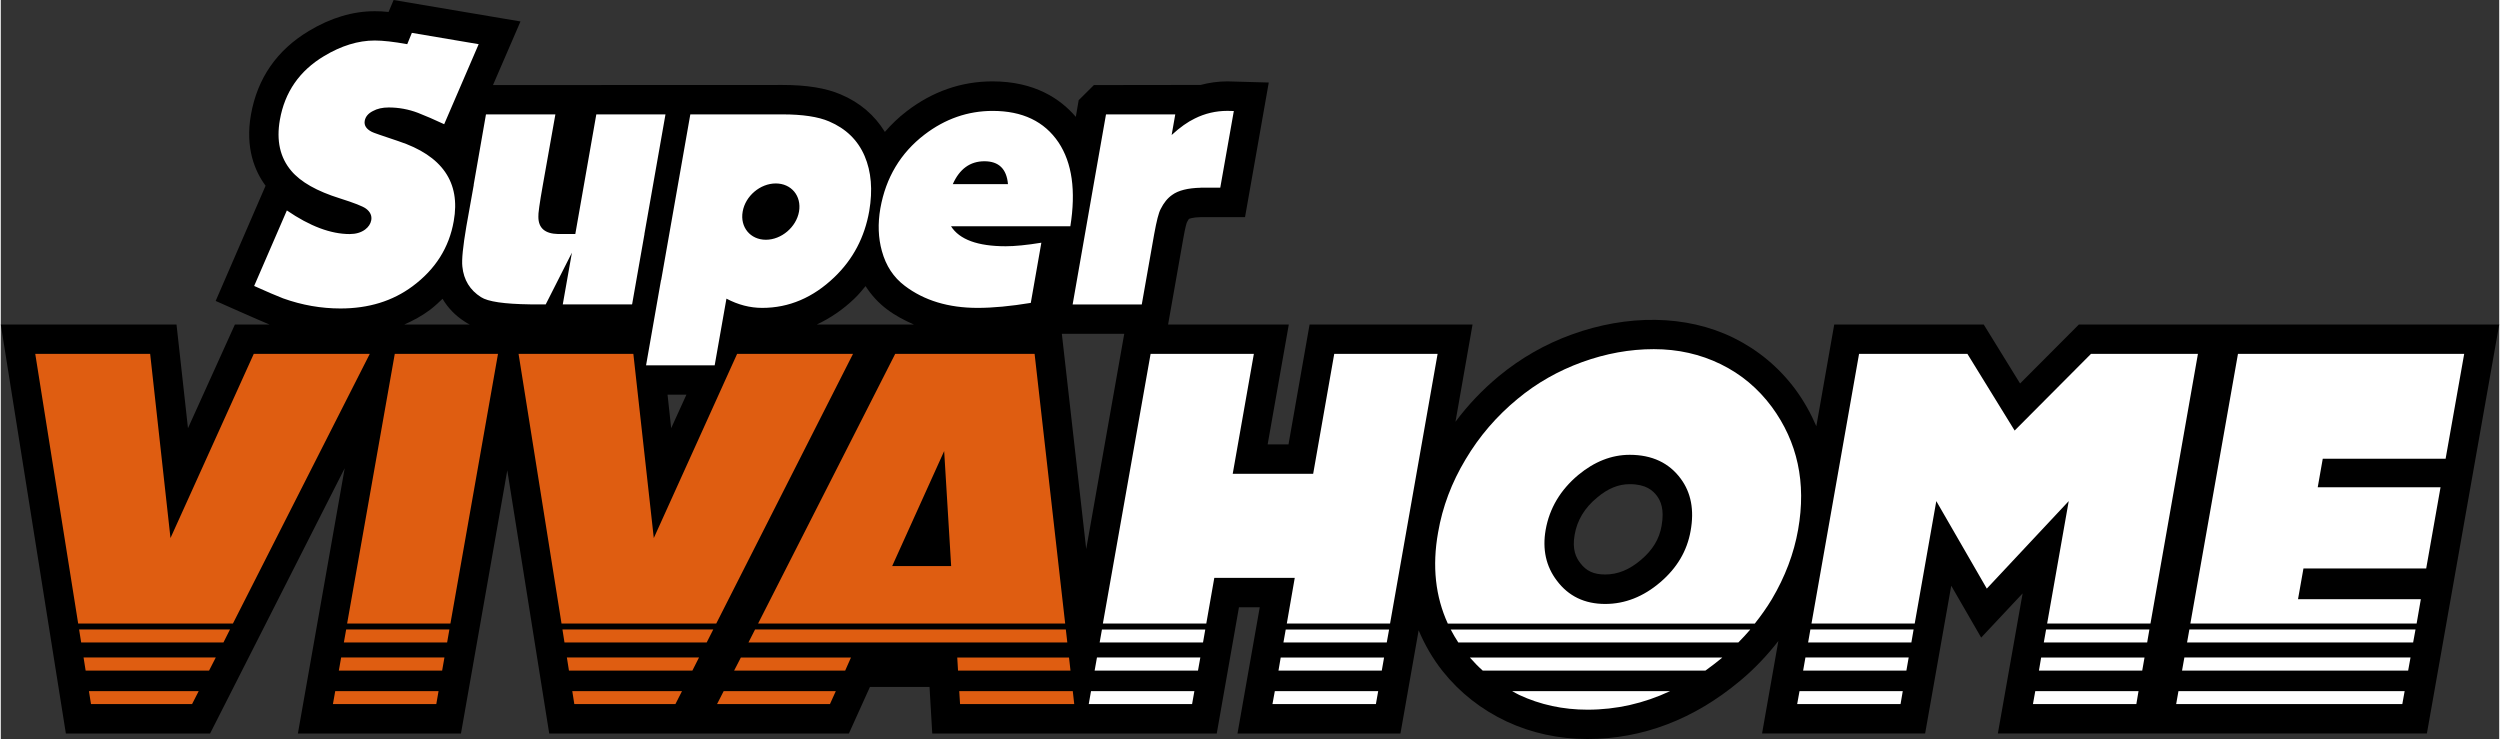
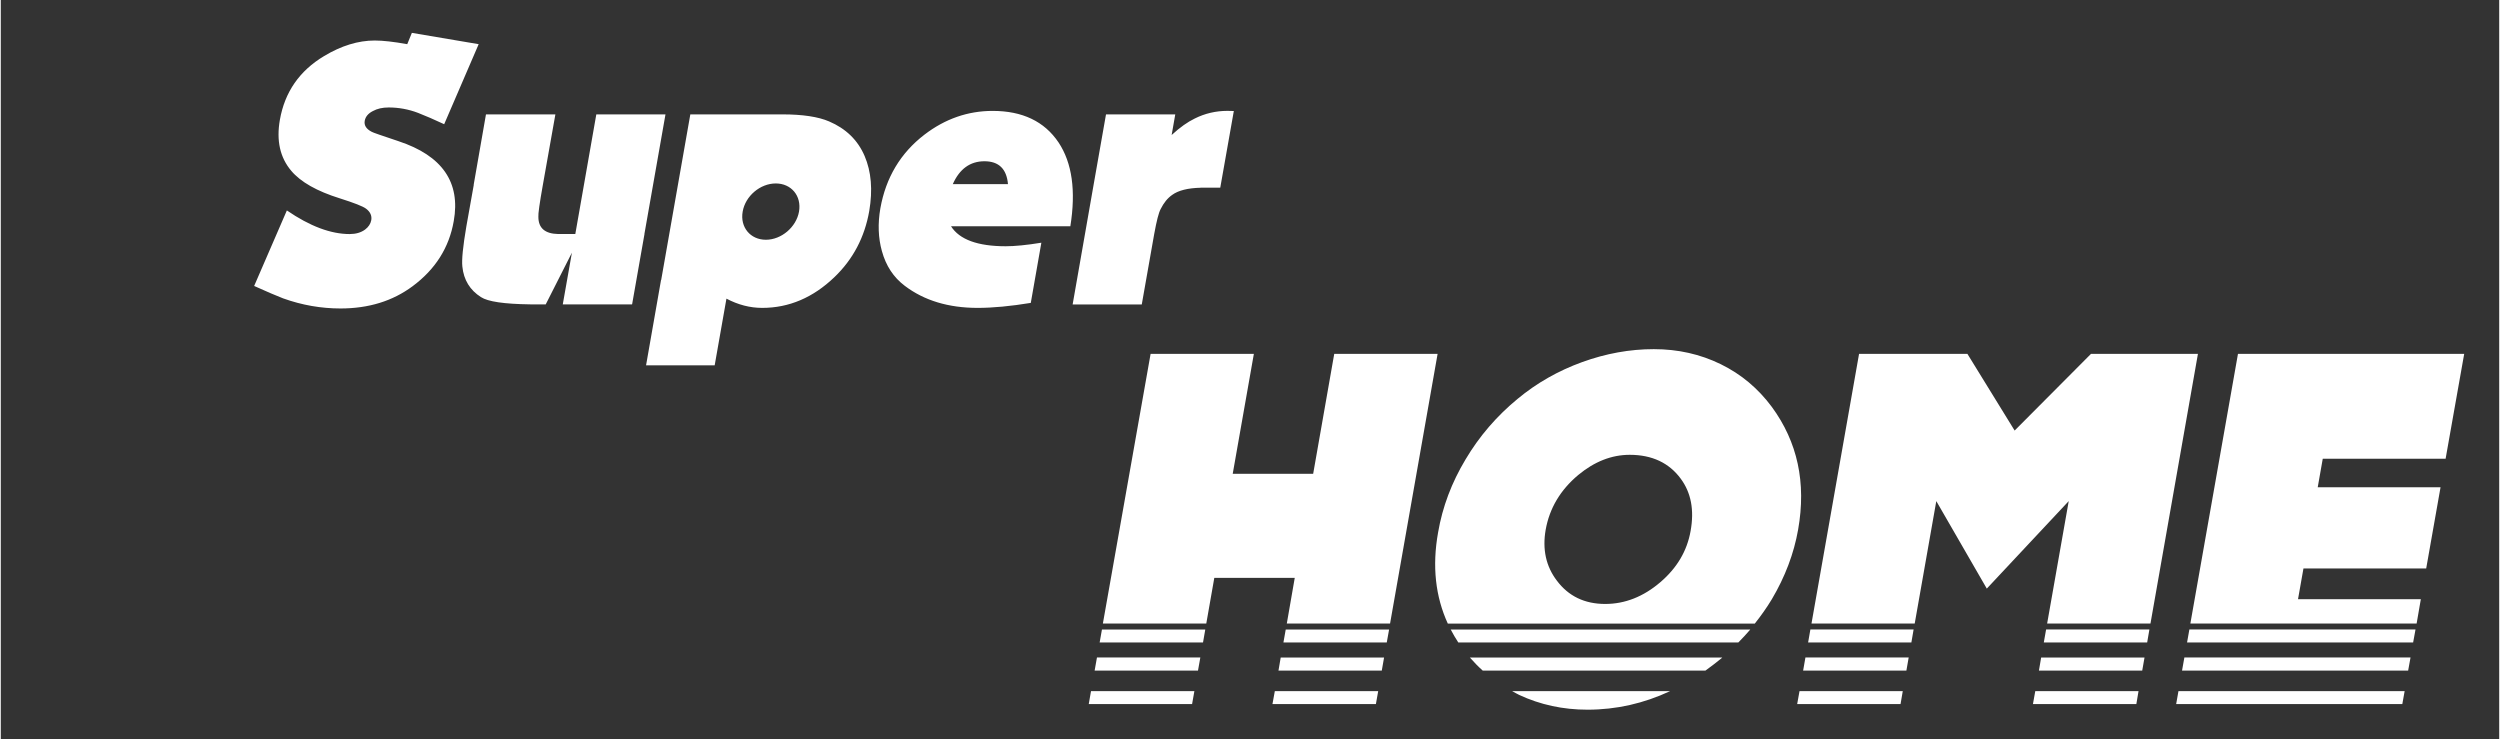
<svg xmlns="http://www.w3.org/2000/svg" height="739" viewBox="1.7 .5 6757.9 1998.9" width="2500">
  <rect x="1.7" y=".5" width="6757.9" height="1998.9" fill="#333333" stroke="none" />
-   <path d="m6759.6 878.3h-1137l-159 159.5-98.3-159.5h-404.4l-48.4 275.1c-14.9-34.7-33.5-68.2-57-100.1-44.6-59.8-101-106.5-166.9-139-128.7-63.4-288.4-63.1-437.1-9.2-72.2 25.9-138.8 64.2-197.7 112.8-44.5 36.9-83.9 78.4-117.4 123.5l46.2-263.1h-440.8l-57 324.2h-56.4l57.2-324.2h-326.5l40.7-230.7c6.2-35.6 9.8-45.6 10.7-46.7 2.7-5.3 4.6-7.7 5.1-8.3.3 0 8.7-4.4 32.1-4.8h119.5l64.2-364.1-111.8-3.1c-25.3 0-49.4 3.5-72.5 9.6l-288.7.4-41.2 40.9-7.7 45.1c-41.1-48.1-110.6-96-225.4-96-84.1 0-162.4 27.2-232.3 81-22.1 16.8-41.4 35.7-58.8 55.7-27.6-44.9-67.2-79.5-119.6-101.5-40-17.1-91.5-25.5-157.1-25.5l-783.3.3 74.4-172.1-343.2-58-13.6 32.3c-13.6-1.5-26.2-2-37.6-2-59 0-118.8 17.8-177.8 53.3-86.8 52-139.4 128-156.9 226.7-15.9 90.6 10.8 153 39.6 192.1l-135 311.6s126.1 56.1 145.7 63.8h-93.7l-126.9 280.4-31-280.4h-475.3l176 1106.2h390.1l364.1-717.6-126.6 717.6h441.1l125.3-711.8 113.4 711.8h810.6l56.9-125.9h161.2l7.4 125.9h769.5l60.1-341.5h56.2l-60.2 341.5h440.8l49.2-279.2c16.4 38.9 37.6 76 65.1 110.8 46.7 58.4 104.9 104 172.9 135.9 67.6 31.5 141.1 47.4 218.6 47.4 148.8 0 287.8-52.9 412.9-157.4 38.7-32.2 73.1-68.6 103.5-107.7l-44.1 250.1h441.1l70.6-399.6 81 140.3 112.1-119.6-67 378.9h1160.5zm-4944.6 280.4-9.8-90.6h51zm-652.5-320c12.6-9.4 23.2-19.9 34.1-30 14.6 24.7 34.7 45.7 60.3 61.9 4.1 2.8 8.5 5.4 13.3 7.7h-177c24.4-10.9 47.9-23.5 69.3-39.6m1709.2 64.7h168.8l-102.9 582.2zm-499.5-25.1h-163.2c36.2-17.3 70.3-39.9 102.2-70.7 10.9-10.4 20.2-21.9 29.6-33.2 15.5 24.2 34.6 45.2 57.7 62.6 22.4 17 47.2 29.9 73.2 41.4h-99.5zm1969.1 676.1c-30.8 0-50.9-9.1-67.5-31.1-10.9-14.1-22.3-35.9-15-76.6 6.9-39.2 26.7-72.3 60.8-100.4 29-24.5 57.7-36.2 87.9-36.2 44.6 0 63.1 17.3 74.2 32.2 9.1 12.6 20.5 34.8 12.2 80.7-6.1 35.3-24.1 65.2-55.5 91.7-31.2 26.7-62.9 39.7-97.1 39.7" />
  <path d="m687 774 88.5-204.3c62.4 42.8 118.9 63.9 169.9 63.9 16.6 0 30.8-4.1 41.7-12.2 9.3-7 14.8-15.4 16.7-25.4 2-12.1-2.8-22.6-14.2-31.1-8.7-6.5-31.9-15.5-70.3-27.7-62.6-19.5-106.4-44.4-131.8-74.5-30.6-36-40.8-82.1-30.9-138.2 13.3-75.1 53-132.5 119.5-172.3 46.4-27.9 92.1-42.1 137-42.1 22.3 0 51.4 3.3 88 9.9l12.5-30.6 180.7 30.6-93.3 216.5c-26.2-12.4-49.8-22.4-70.8-30.7-25.7-9.8-52.5-14.6-79.2-14.6-16.8 0-31.1 3.2-42.8 9.7-12.9 6.5-20 15.3-22.1 26.3-2.2 12.4 4.2 22.3 19 29.9 3.3 2.1 27.4 10.2 72.3 25.3 118.2 39 168.3 111.1 149.5 216.1-12.5 71.9-49.7 130.5-111.4 176.3-54.2 40.2-119 60.1-195.1 60.1-51.7 0-103.7-8.9-155-27.3-18.2-7.1-44.6-18.3-78.4-33.6m1055.6-140.5 57-323.6h-187.1l-56.8 323.6h-46.7c-35.5-.8-53.2-16.2-53.2-46.4-.8-7 3.1-36.1 12.2-86.9l33.8-190.3h-187.3l-.5.2-33.2 190.2h.3l-20.1 112.5c-9.3 54.6-12.9 90.9-10.8 108.9 3.6 36.1 20.7 63.7 50.4 82.5 18.6 12.2 62.7 18.7 133.1 19.6h42l70.8-139.8-24.7 139.8h187.2l.4-.5 33.4-189.8zm1073.7 23.5c-39.6 6.5-71.9 9.6-96.3 9.6-75.9 0-125.1-18.1-148-54h322.7c15.4-96.1 4.8-171.6-31.9-226.8-38.4-57.1-97.9-85.3-178.3-85.3-66.7 0-128.4 21.3-184.4 64.2-64.8 49.8-104.4 116.1-119.3 199.3-7.2 41.9-5.7 80.1 4.1 115.4 11 40.2 31.6 71.3 61.8 94.1 52.5 39.9 118.4 59.8 197.2 59.8 41.1 0 88.9-4.5 143.8-13.5zm-154-220.3c38.9 0 60.1 20.7 63.7 61.8h-149.2c18.2-41 46.8-61.8 85.5-61.8m585.3 71.6c-35.1.8-60.8 7.3-77.3 19.3-12.8 8.9-23 21.7-31.1 38-5.7 10.2-11.3 33.1-17.7 68.1l-33.6 190.3h-187l56.7-323.6 33.5-190.2.3-.3h187.1l-9.8 55.8c22.6-20.9 43.6-35.5 62.7-44.7 27.6-13.8 57.3-20.6 88.1-20.6 3.6 0 9.6.4 17.4.4l-36.7 207.4h-52.6zm-909.3-85.7c-18.5-43.2-50.7-74.3-96.2-93.7-29.4-12.6-71.5-19-126-19h-249.3l-78.8 447.9h-.4l-40.5 230.8h185.6l31.8-180.3c31.4 16.6 63.6 25 96.8 25 72.4 0 137.5-27.8 195-82.9 50.6-48.4 82-108 94.5-179.4 9.6-56.6 5.5-106.2-12.5-148.4m-177.5 150.2c-7.4 42.1-47.7 76.2-89.7 76.2-41.9 0-70.2-34-62.7-76.2 7.3-42.2 47.5-76.1 89.5-76.1 42.1 0 70.2 33.8 62.9 76.1m4375.4 1114.3 11.4-65.9h-332.2l14.7-83.1h332l38.8-219.6h-332.2l13.6-77.1h332.3l50.3-283.8h-611.9l-128.8 729.5zm-614.7 16.1-6.2 35h611.5l6.4-35zm591.8 111.1 6.4-35.4h-611.7l-6.3 35.4zm-621.3 55.6-6.2 35h611.7l6.3-35zm-735.9-55.6 6.2-35.4h-279.3l-6.2 35.4zm-259.7-111.1-6.1 35h279.3l6-35zm282.2-16.1 58.4-331.2 136.6 236.7 221.6-236.7-58.4 331.2h279.5l128.4-729.5h-289.2l-206.6 207.5-127.8-207.5h-293l-128.7 729.5zm326.1 182.8-6.3 35h279.7l5.9-35zm-637.7 0-6.3 35h279.6l6-35zm667-166.7-6.2 35h279.6l6-35zm266.2 75.8h-279.6l-6 35.3h279.4zm-1054.1-91.8c16.5-20.9 32.1-42.7 46-65.8 35.9-60.6 59.8-123.6 71.2-188.7 22.3-126.4-1.6-236.8-71.2-331.6-37-49.9-83-88.6-138.3-115.6s-115.5-40.6-180.9-40.6c-65.1 0-129.7 11.8-194.1 35.1-64.3 23.4-122.8 56.5-174.5 99.5-56.4 46.5-103.4 100.9-140.6 163.6-37.6 62.6-62.5 128.5-74.3 197.5-16.4 91.5-7.2 173.6 26.3 246.7h830.4zm-565.7-253.8c10.3-58.1 39.9-107.8 88.2-148.2 43.6-36.1 90-54.5 139.2-54.5 60.2 0 106.4 21.7 138.1 64.8 27.8 37.7 36.8 84.6 26.5 141.3-9.6 54-36.7 99.9-82 138.6-45.7 39.1-95.6 58.7-149 58.7-55.5 0-99.3-21-130.7-63-29.3-38.4-39.6-84.4-30.3-137.7m-90.7 436.5c6.4 3.3 12.4 7.2 18.9 10.2 57 26.6 118.8 40 185 40 78.1 0 152.5-17 223.4-50.2zm-114.3-90.9c11 12.6 22.6 24.5 34.7 35.3h602.5c14.6-10.5 28.8-21.4 42.9-32.9 1-.9 1.7-1.5 2.6-2.4zm-51.9-75.8c6.1 12 13.3 23.6 20.5 35h757.6c11.2-11.2 21.9-22.9 32.3-35zm-943.3 0-6.2 35h279.6l6.1-35zm259.8 111.1 6.3-35.4h-279.6l-6.3 35.4zm22.4-127.2 21.7-123.6h217.6l-21.5 123.6h279.3l128.6-729.5h-279.6l-57 324.5h-217.6l57.2-324.5h-279.3l-129.1 729.5zm-311.8 182.8-6.1 35h279.5l6.2-35zm497.2 0-6.4 35h279.8l6.2-35zm295.5-90.9h-279.6l-6 35.3h279.4zm-266-75.8-6.2 35h279.5l6.3-35z" fill="#fff" />
-   <path d="m2880.7 1687.1-82.7-729.5h-377l-370.9 729.5zm-327.3-466.5 18.9 311h-159.5zm40.8 649.3 2.2 35h308.8l-3.9-35zm-637.2 0-17.9 35h305.4l15.8-35zm84.9-166.7-17.8 35h862.4l-4-35zm259.6 75.8h-298l-18.2 35.3h300.4l15.6-35.2zm589.6 0h-302.3l2.1 35.3h304.2zm-954.2-91.9 370-729.5h-313.5l-225.4 498.3-55.3-498.3h-310.5l116.2 729.5zm-416 16.1 5.5 35h384.7l17.7-35zm351.5 111.1 17.9-35.4h-357.4l5.6 35.4zm-324.9 55.6 5.5 35h273.5l17.8-35zm-329.6-182.8 128.7-729.5h-279.2l-128.9 729.5zm-282 16.1-6.2 35h279.3l6.1-35zm259.6 111.1 6.2-35.4h-279.4l-6.2 35.4zm-289.2 55.6-6.2 35h279.6l6.1-35zm-276.7-182.8 370.2-729.5h-313.8l-225.3 498.3-55-498.3h-310.8l116.1 729.5zm-416.1 16.1 5.6 35h384.9l17.6-35zm351.6 111.1 18.1-35.4h-357.6l5.6 35.4zm-325 55.6 5.6 35h273.4l17.9-35z" fill="#df5d11" />
</svg>